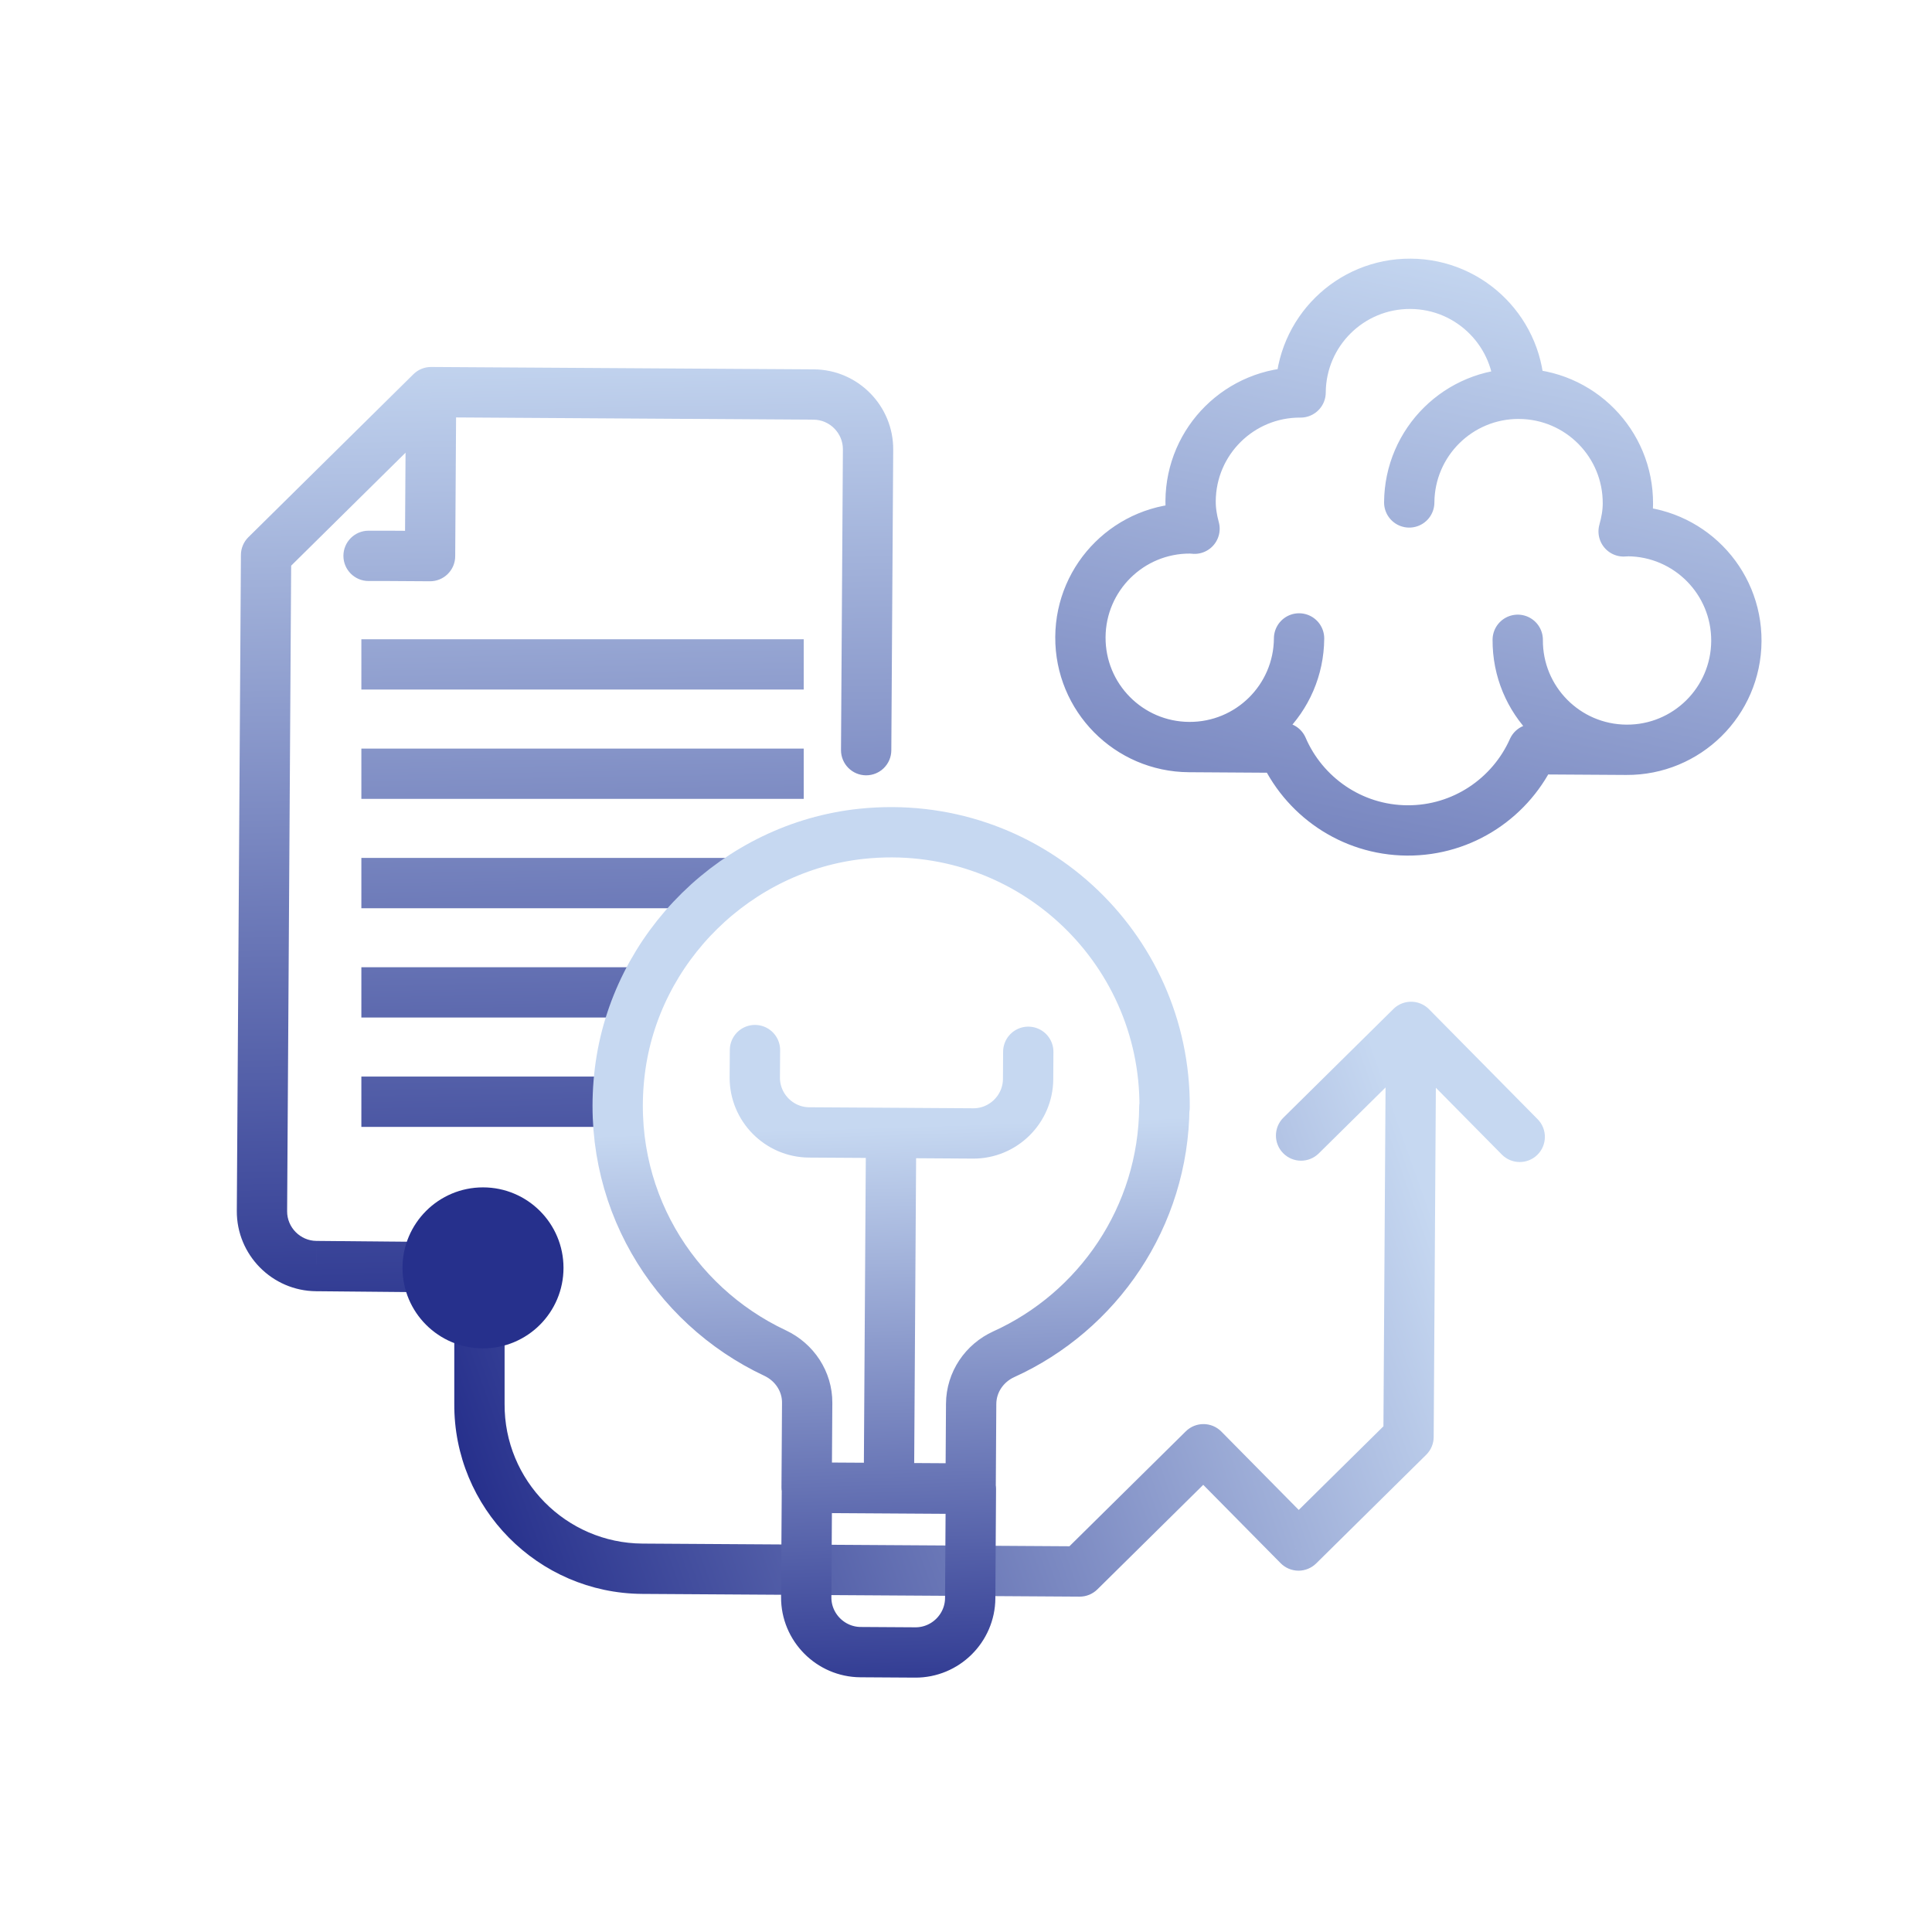
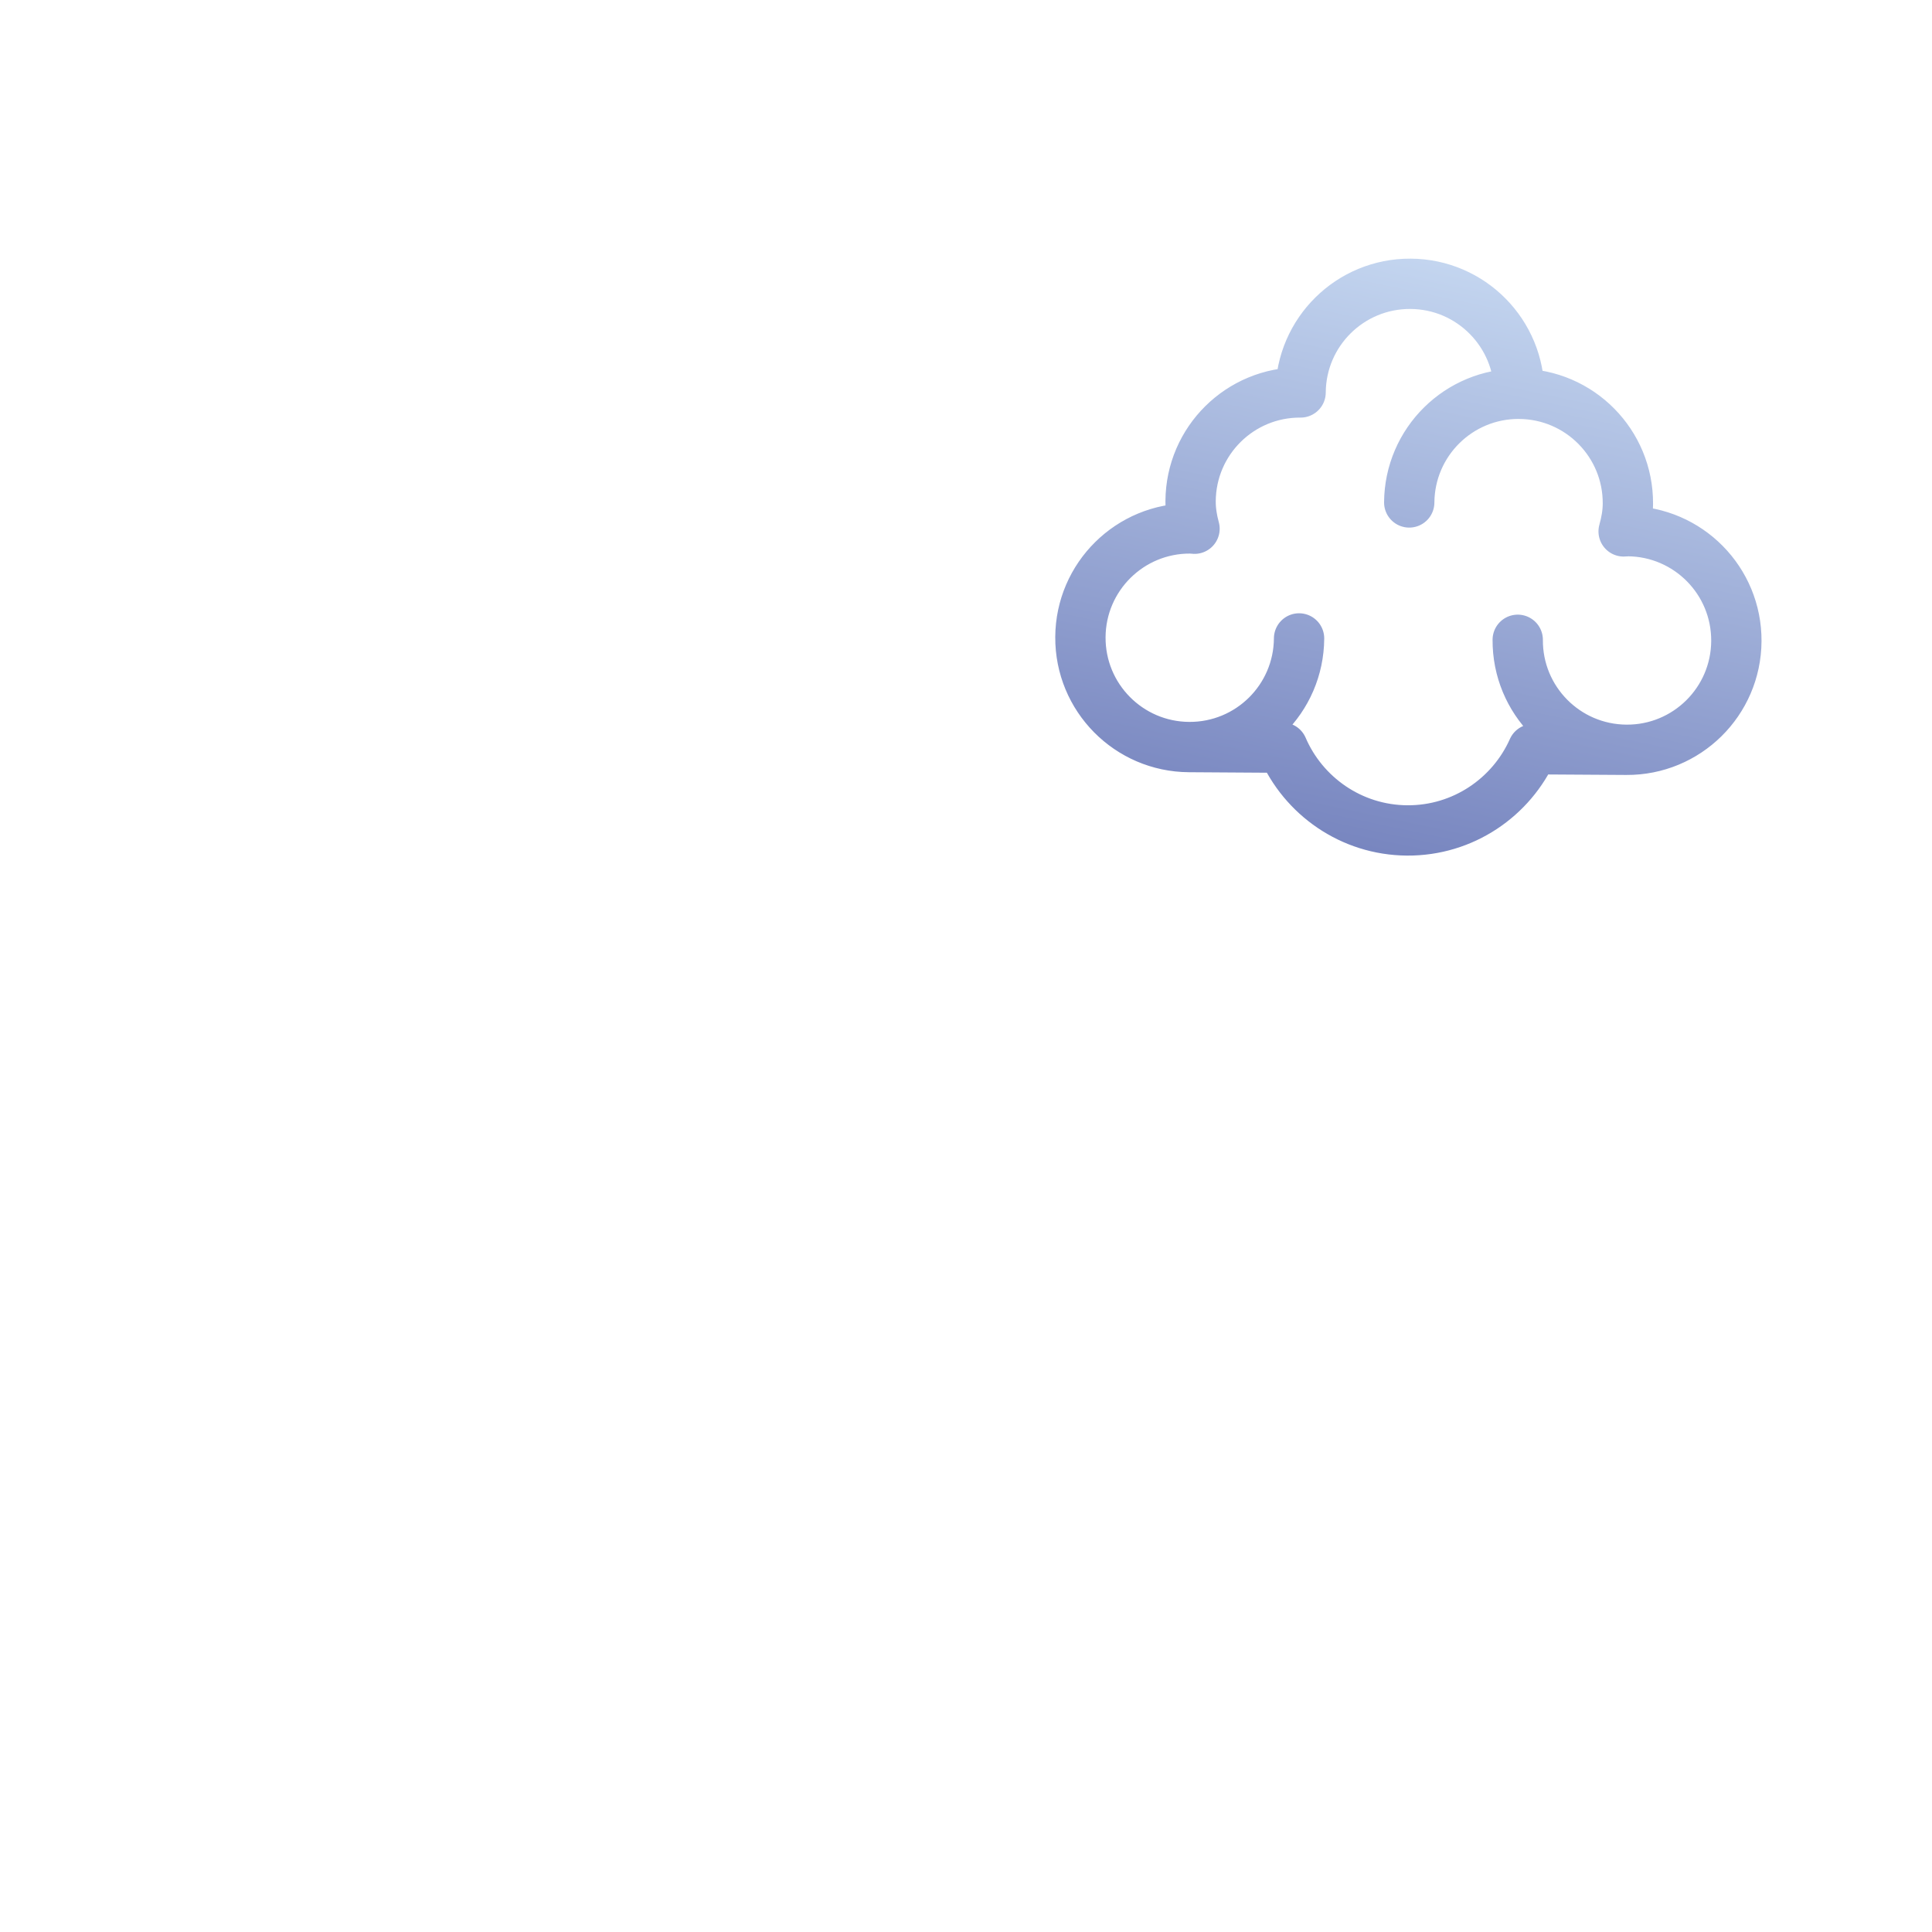
<svg xmlns="http://www.w3.org/2000/svg" width="96" height="96" viewBox="0 0 96 96" fill="none">
-   <path d="M63.772 55.535C63.281 56.02 63.276 56.811 63.761 57.303C64.246 57.794 65.037 57.799 65.528 57.313L63.772 55.535ZM70.116 51.026L71.366 51.033C71.37 50.528 71.068 50.07 70.602 49.874C70.136 49.677 69.598 49.781 69.238 50.136L70.116 51.026ZM69.989 71.397L70.868 72.286C71.104 72.053 71.237 71.736 71.239 71.405L69.989 71.397ZM64.523 76.796L63.634 77.674C63.867 77.91 64.184 78.043 64.515 78.046C64.847 78.048 65.165 77.918 65.401 77.685L64.523 76.796ZM59.799 72.013L60.689 71.134C60.204 70.643 59.412 70.638 58.921 71.123L59.799 72.013ZM53.65 78.086L53.642 79.336C53.974 79.338 54.292 79.208 54.528 78.975L53.65 78.086ZM23.823 69.751L25.073 69.759L25.073 69.751L23.823 69.751ZM74.625 57.369C75.11 57.861 75.902 57.865 76.393 57.38C76.884 56.895 76.889 56.104 76.404 55.613L74.625 57.369ZM65.528 57.313L70.995 51.915L69.238 50.136L63.772 55.535L65.528 57.313ZM68.866 51.018L68.739 71.389L71.239 71.405L71.366 51.033L68.866 51.018ZM69.111 70.508L63.645 75.906L65.401 77.685L70.868 72.286L69.111 70.508ZM65.412 75.917L60.689 71.134L58.91 72.891L63.634 77.674L65.412 75.917ZM58.921 71.123L52.771 77.197L54.528 78.975L60.678 72.902L58.921 71.123ZM53.658 76.836L48.225 76.802L48.21 79.302L53.642 79.336L53.658 76.836ZM48.225 76.802L40.077 76.751L40.061 79.251L48.21 79.302L48.225 76.802ZM40.077 76.751L31.928 76.7L31.913 79.2L40.061 79.251L40.077 76.751ZM31.928 76.7C28.123 76.677 25.049 73.564 25.073 69.759L22.573 69.743C22.54 74.929 26.727 79.168 31.913 79.2L31.928 76.7ZM25.073 69.751L25.073 63.5L22.573 63.5L22.573 69.751L25.073 69.751ZM69.227 51.903L74.625 57.369L76.404 55.613L71.005 50.146L69.227 51.903Z" fill="url(#paint0_linear_678_10898)" />
-   <path d="M41.789 37.267C41.785 37.958 42.341 38.521 43.032 38.525C43.722 38.529 44.285 37.973 44.289 37.283L41.789 37.267ZM21.42 19.484L21.428 18.235C21.096 18.232 20.778 18.362 20.542 18.595L21.42 19.484ZM13.221 27.582L12.342 26.693C12.106 26.926 11.973 27.243 11.971 27.574L13.221 27.582ZM15.717 62.91L15.728 61.66L15.724 61.66L15.717 62.91ZM23.928 64.236C24.618 64.242 25.183 63.688 25.189 62.998C25.196 62.307 24.641 61.742 23.951 61.736L23.928 64.236ZM21.369 27.633L21.361 28.883C22.052 28.887 22.615 28.331 22.619 27.641L21.369 27.633ZM18.314 26.37C17.624 26.37 17.064 26.93 17.064 27.62C17.064 28.311 17.624 28.87 18.314 28.87L18.314 26.37ZM19.332 27.62L19.34 26.37L19.332 26.37L19.332 27.62ZM38.686 34.264L39.936 34.264L39.936 31.764L38.686 31.764L38.686 34.264ZM38.686 39.696L39.936 39.696L39.936 37.196L38.686 37.196L38.686 39.696ZM34.97 45.129L36.22 45.129L36.22 42.629L34.97 42.629L34.97 45.129ZM30.895 50.561L32.145 50.561L32.145 48.061L30.895 48.061L30.895 50.561ZM30.537 55.994L31.787 55.994L31.787 53.494L30.537 53.494L30.537 55.994ZM44.289 37.283L44.383 22.344L41.883 22.328L41.789 37.267L44.289 37.283ZM44.383 22.344C44.396 20.16 42.626 18.367 40.441 18.353L40.426 20.853C41.229 20.858 41.888 21.525 41.883 22.328L44.383 22.344ZM40.441 18.353L21.428 18.235L21.412 20.734L40.426 20.853L40.441 18.353ZM20.542 18.595L12.342 26.693L14.099 28.472L22.298 20.374L20.542 18.595ZM11.971 27.574L11.767 60.169L14.267 60.184L14.471 27.59L11.971 27.574ZM11.767 60.169C11.754 62.353 13.524 64.146 15.709 64.16L15.724 61.66C14.921 61.655 14.262 60.988 14.267 60.184L11.767 60.169ZM15.705 64.16L23.928 64.236L23.951 61.736L15.728 61.66L15.705 64.16ZM20.17 19.477L20.119 27.625L22.619 27.641L22.67 19.492L20.17 19.477ZM21.377 26.383L19.34 26.37L19.324 28.87L21.361 28.883L21.377 26.383ZM19.332 26.37L18.314 26.37L18.314 28.87L19.332 28.87L19.332 26.37ZM17.956 34.264L38.686 34.264L38.686 31.764L17.956 31.764L17.956 34.264ZM17.956 39.696L38.686 39.696L38.686 37.196L17.956 37.196L17.956 39.696ZM17.956 45.129L34.97 45.129L34.97 42.629L17.956 42.629L17.956 45.129ZM17.956 50.561L30.895 50.561L30.895 48.061L17.956 48.061L17.956 50.561ZM17.956 55.994L30.537 55.994L30.537 53.494L17.956 53.494L17.956 55.994Z" fill="url(#paint1_linear_678_10898)" />
-   <path d="M44.279 56.294L40.204 56.269C38.711 56.26 37.496 55.03 37.505 53.536L37.514 52.178M44.279 56.294L44.168 73.95M44.279 56.294L48.353 56.32C49.846 56.33 51.076 55.115 51.086 53.621L51.094 52.263M57.869 55.025C57.919 47.012 51.019 40.572 42.81 41.431C36.627 42.085 31.557 47.051 30.799 53.226C30.04 59.401 33.415 64.841 38.52 67.236C39.482 67.691 40.114 68.645 40.108 69.704L40.081 73.915L48.23 73.965L48.256 69.755C48.263 68.682 48.907 67.736 49.874 67.293C54.546 65.177 57.821 60.471 57.855 54.998L57.869 55.025ZM40.095 73.928L48.243 73.979L48.209 79.411C48.2 80.905 46.97 82.12 45.476 82.11L42.76 82.093C41.266 82.084 40.051 80.854 40.061 79.36L40.095 73.928Z" stroke="url(#paint2_linear_678_10898)" stroke-width="2.5" stroke-linecap="round" stroke-linejoin="round" />
  <path d="M59.083 37.121C56.082 37.103 53.666 34.657 53.685 31.655C53.703 28.654 56.15 26.238 59.151 26.257C59.219 26.257 59.287 26.271 59.355 26.272C59.235 25.836 59.157 25.374 59.16 24.899C59.178 21.897 61.624 19.481 64.626 19.5C64.644 16.499 67.091 14.083 70.092 14.102C73.094 14.12 75.509 16.567 75.491 19.568C78.492 19.587 80.908 22.033 80.889 25.034C80.886 25.51 80.802 25.957 80.677 26.405C80.745 26.405 80.881 26.392 80.881 26.392C83.882 26.411 86.298 28.857 86.279 31.859C86.26 34.86 83.814 37.276 80.813 37.257M59.083 37.121L63.728 37.151C64.759 39.547 67.138 41.246 69.923 41.264C72.707 41.281 75.108 39.612 76.168 37.228L80.813 37.257M59.083 37.121C62.085 37.14 64.531 34.725 64.55 31.723M80.813 37.257C77.811 37.238 75.396 34.792 75.415 31.791M75.49 19.567C72.489 19.548 70.043 21.964 70.024 24.966" stroke="url(#paint3_linear_678_10898)" stroke-width="2.5" stroke-linecap="round" stroke-linejoin="round" />
-   <path d="M24 67C26.209 67 28 65.209 28 63C28 60.791 26.209 59 24 59C21.791 59 20 60.791 20 63C20 65.209 21.791 67 24 67Z" fill="#26308C" />
  <defs>
    <linearGradient id="paint0_linear_678_10898" x1="20" y1="73" x2="69.5" y2="55.5" gradientUnits="userSpaceOnUse">
      <stop stop-color="#1D2686" />
      <stop offset="1" stop-color="#C6D8F1" />
    </linearGradient>
    <linearGradient id="paint1_linear_678_10898" x1="26.5" y1="71" x2="25.5" y2="16.5" gradientUnits="userSpaceOnUse">
      <stop stop-color="#1D2686" />
      <stop offset="1" stop-color="#C6D8F1" />
    </linearGradient>
    <linearGradient id="paint2_linear_678_10898" x1="44" y1="87.5" x2="43" y2="56" gradientUnits="userSpaceOnUse">
      <stop stop-color="#1D2686" />
      <stop offset="1" stop-color="#C6D8F1" />
    </linearGradient>
    <linearGradient id="paint3_linear_678_10898" x1="58.5" y1="76.5" x2="72" y2="12" gradientUnits="userSpaceOnUse">
      <stop stop-color="#1D2686" />
      <stop offset="1" stop-color="#C6D8F1" />
    </linearGradient>
  </defs>
</svg>